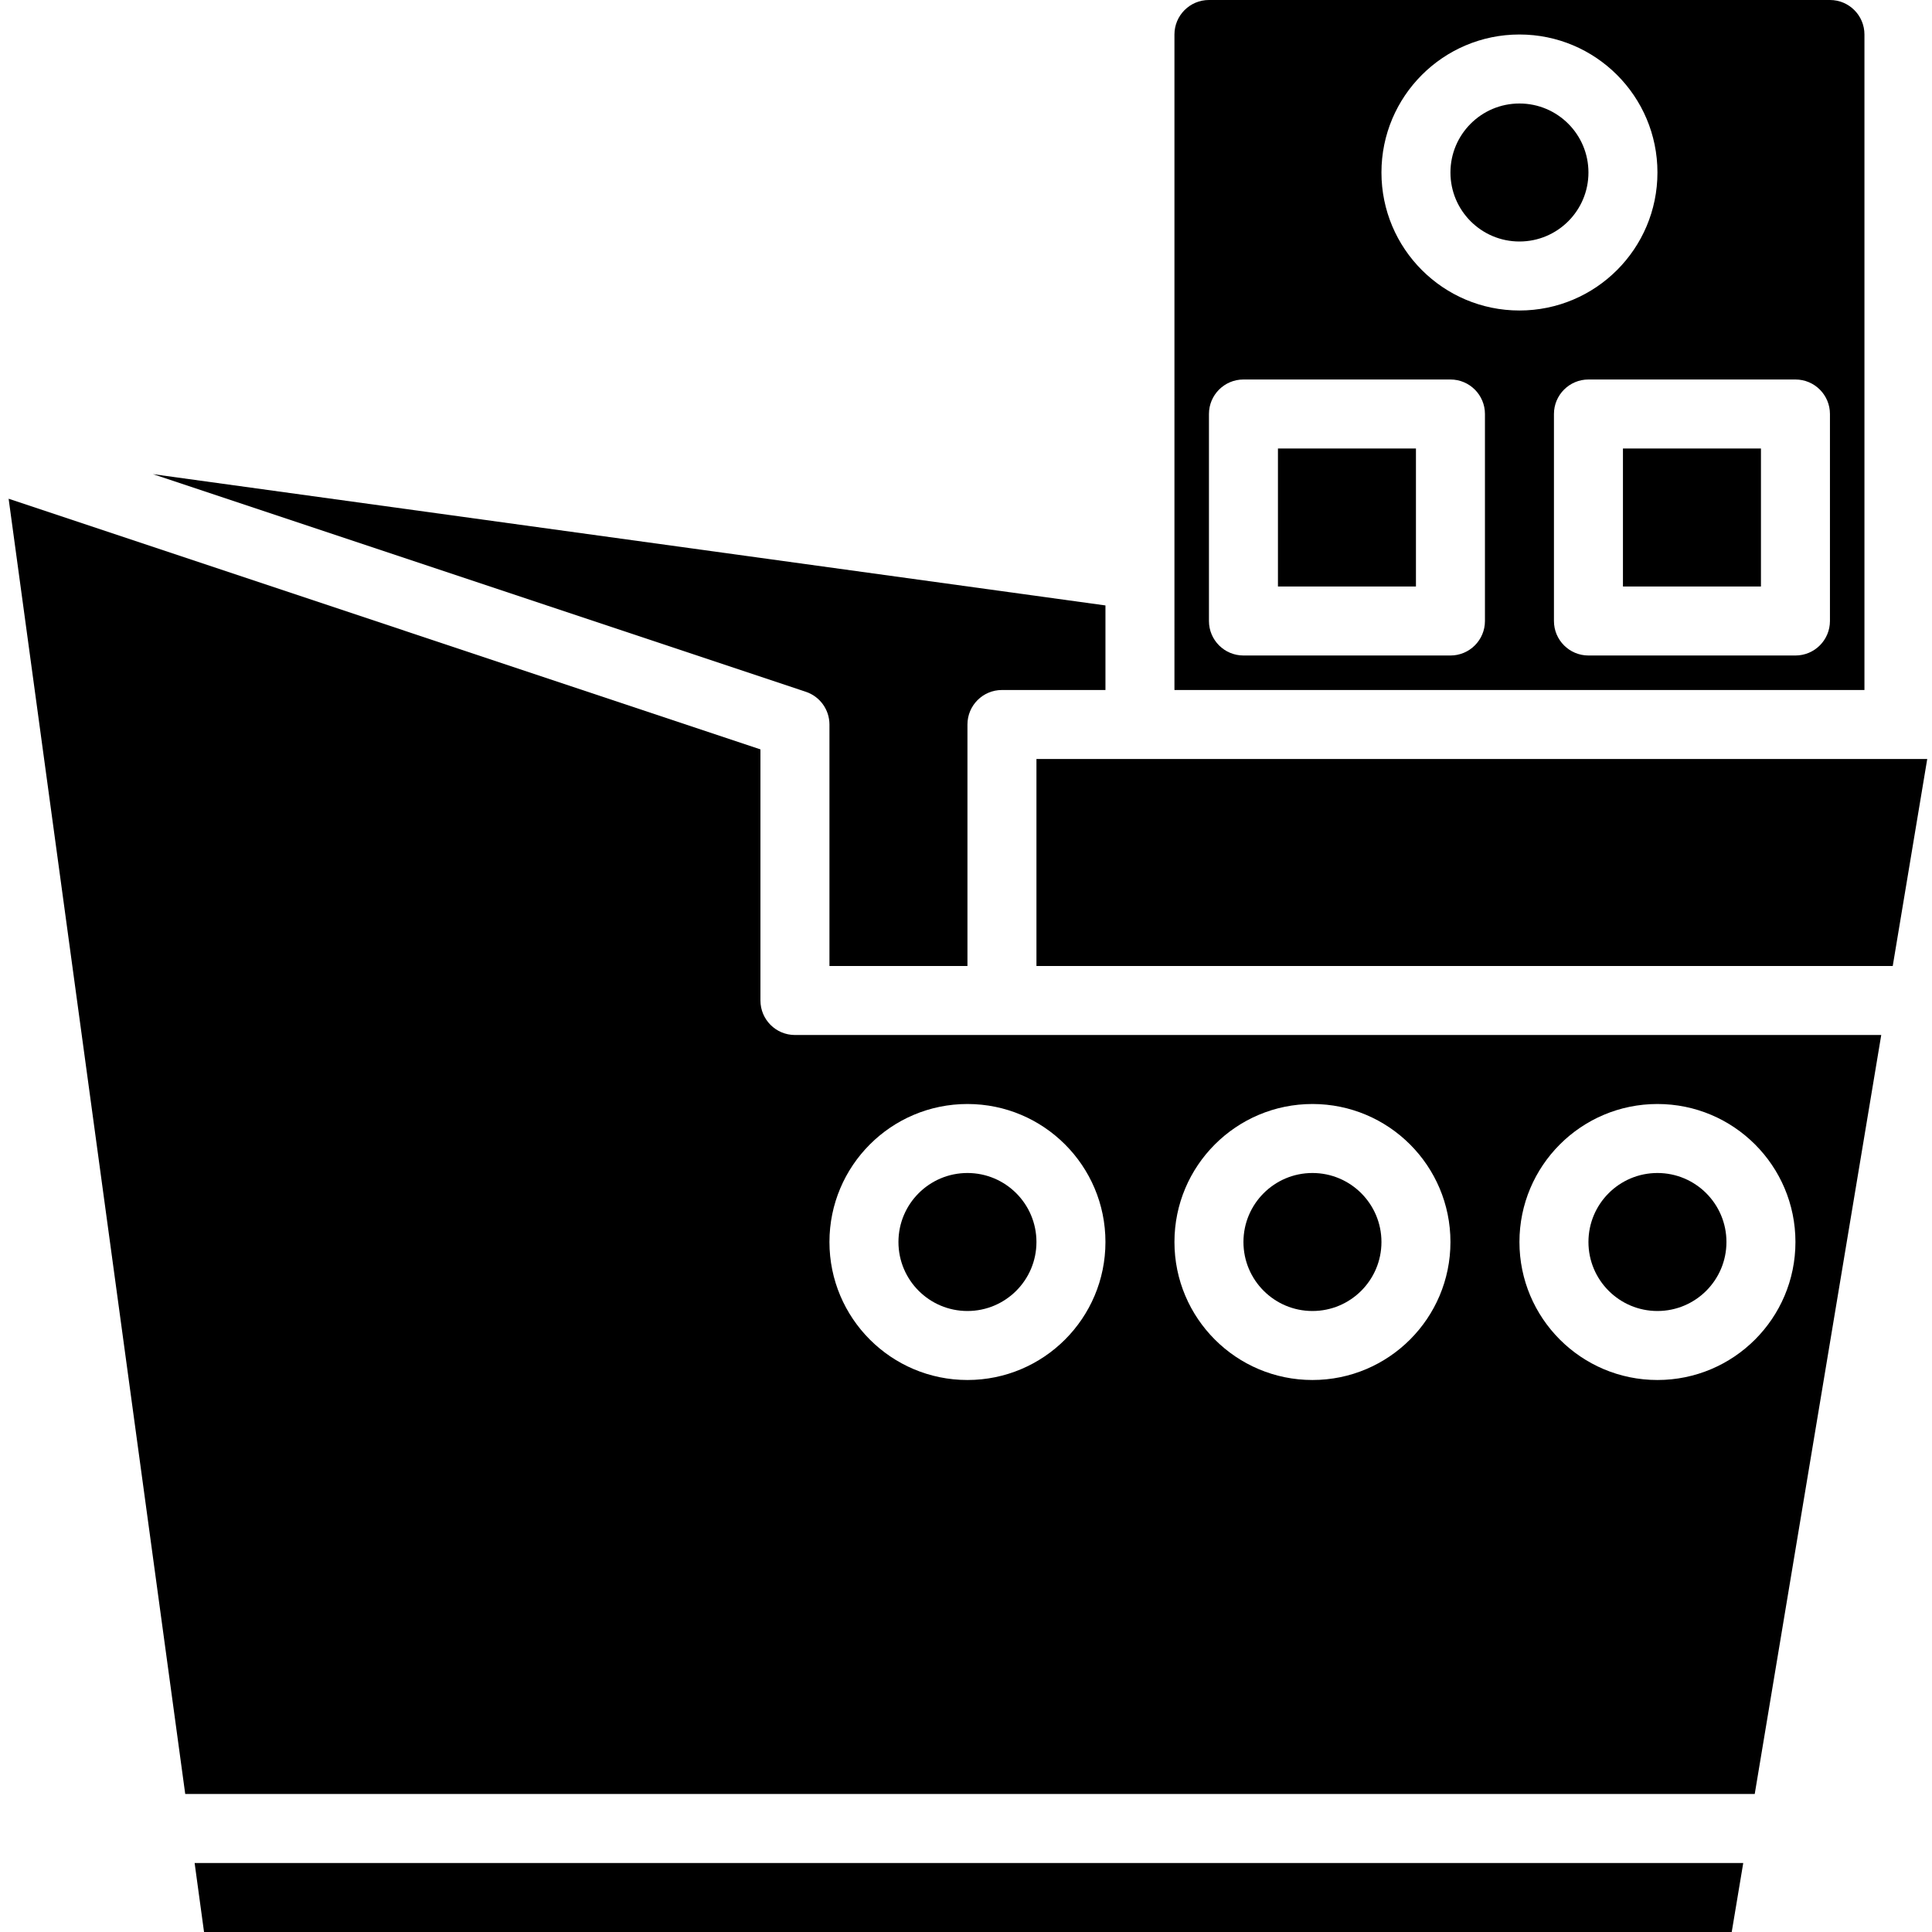
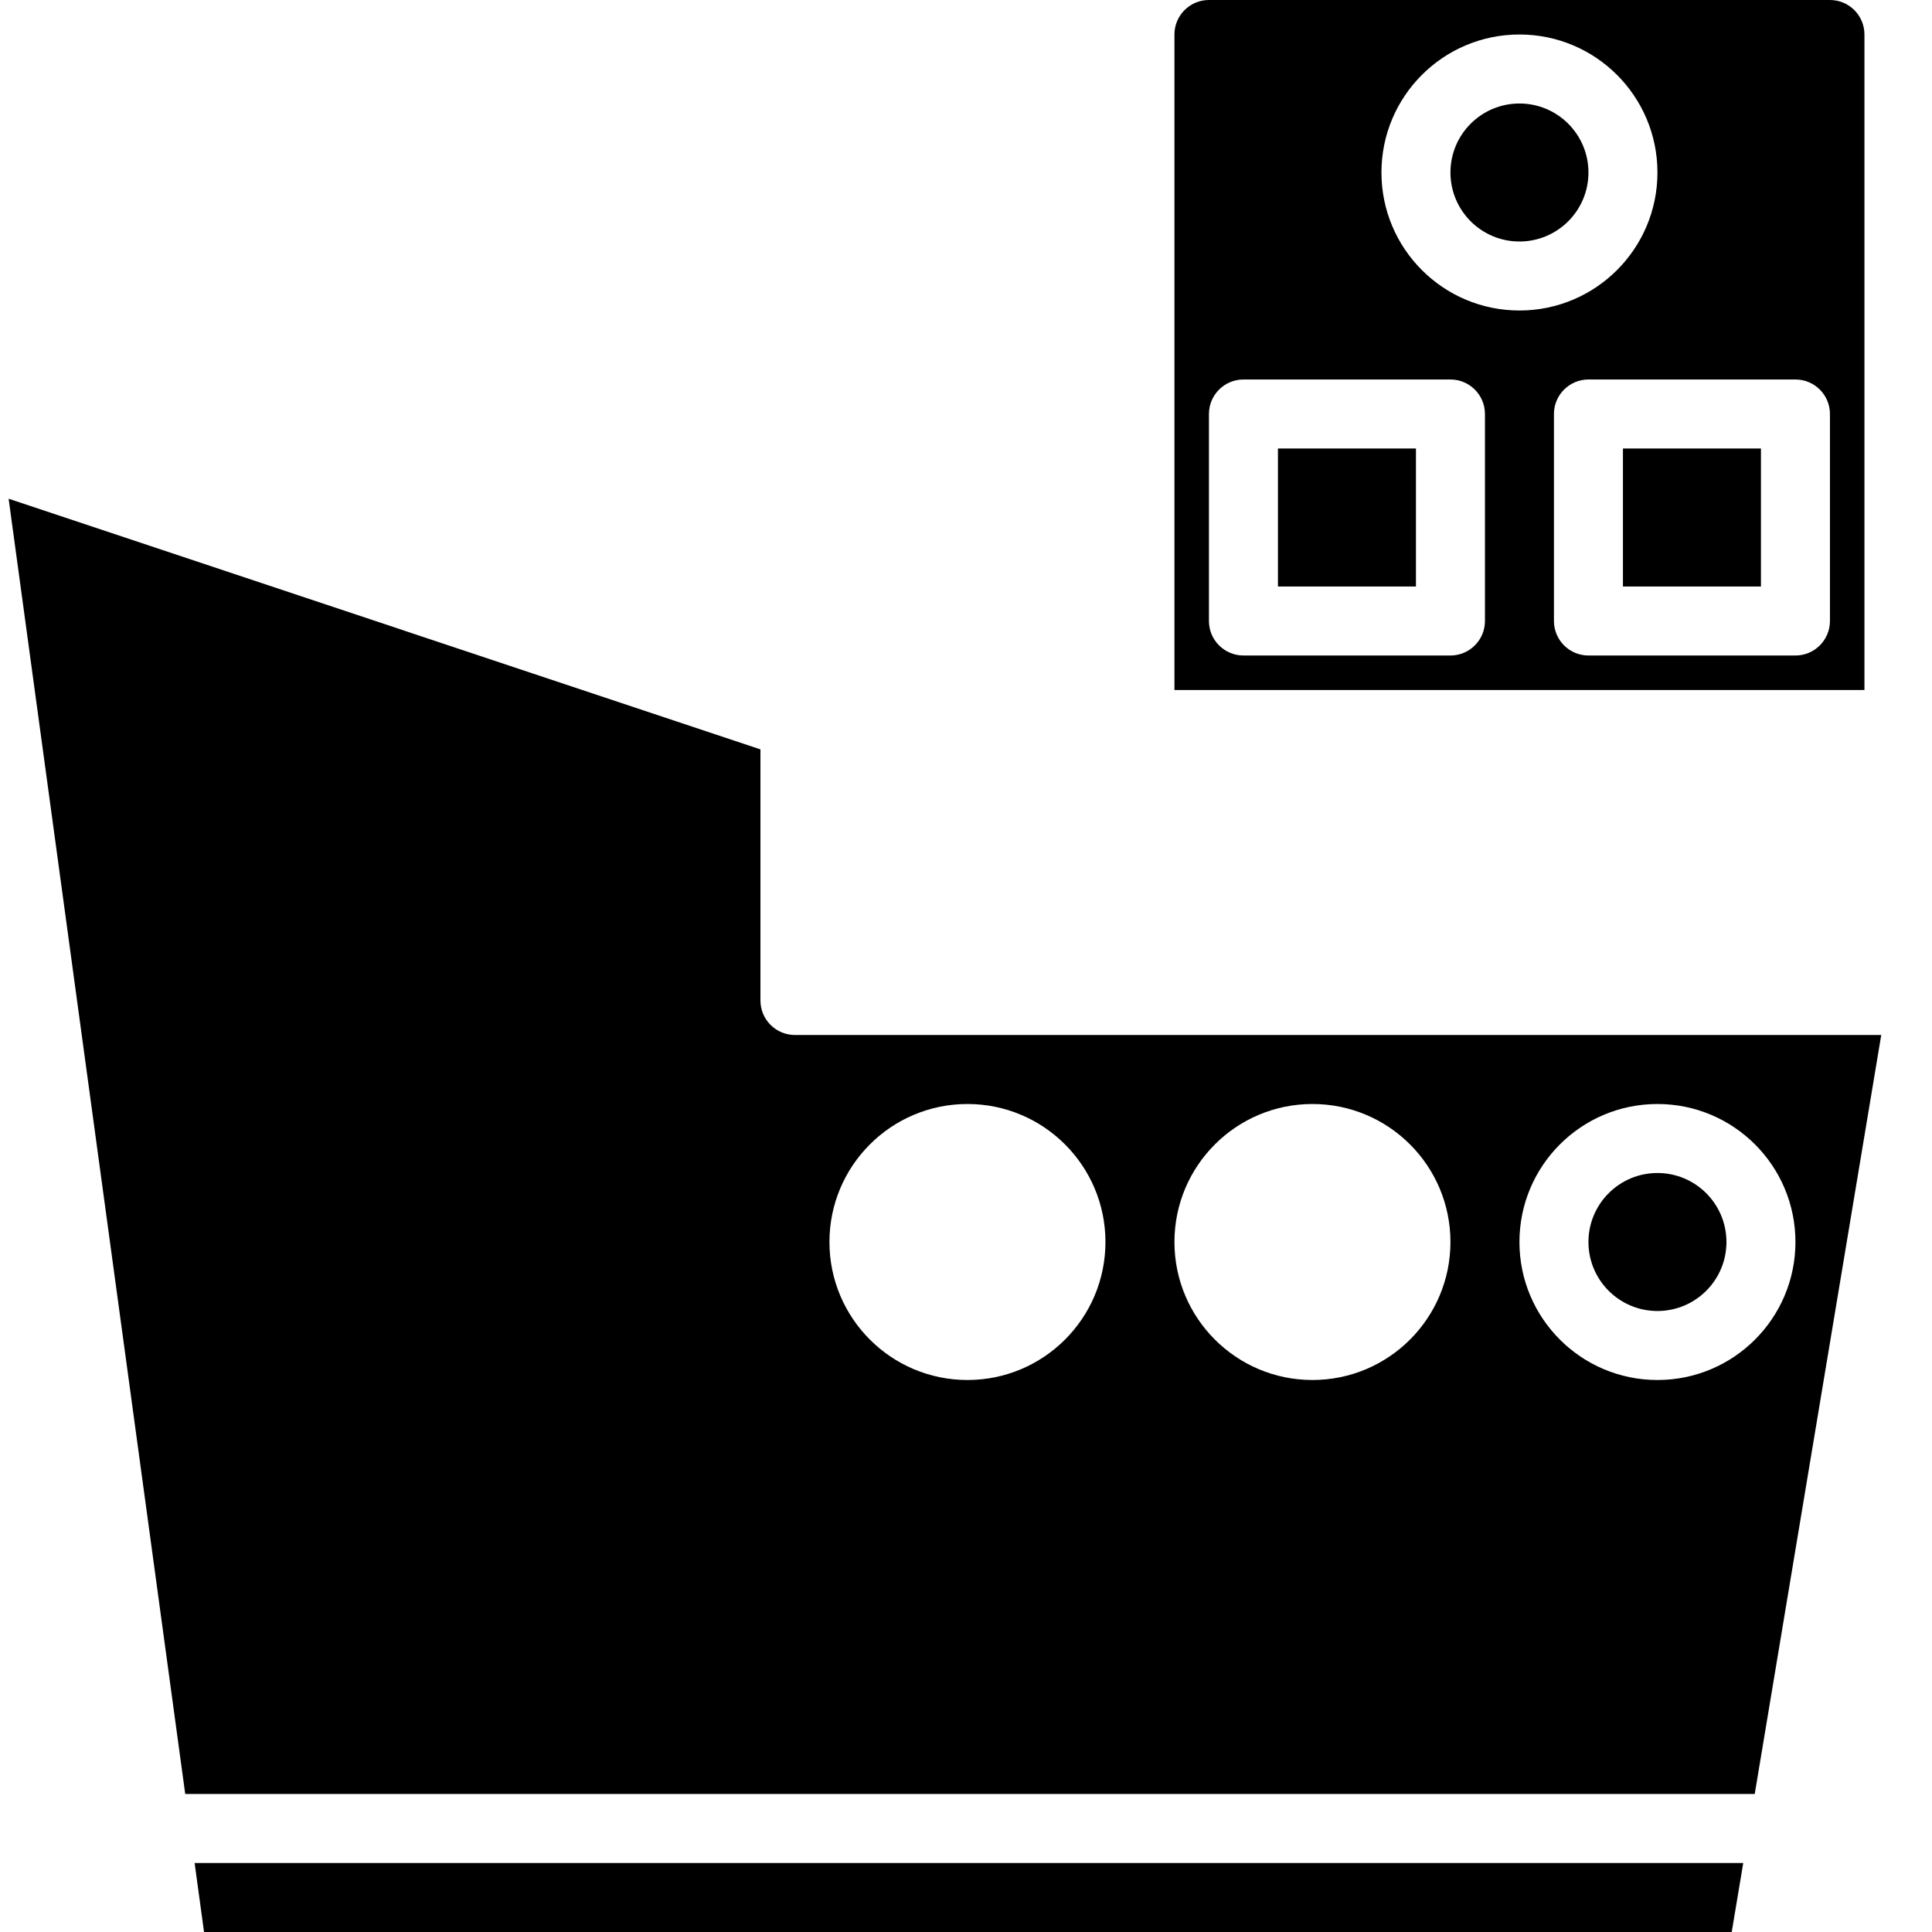
<svg xmlns="http://www.w3.org/2000/svg" height="448pt" viewBox="-2 0 448 448" width="448pt">
  <path d="m399.559 448 2.672-16h-359.102l2.184 16zm0 0" />
-   <path d="m444.895 176h-206.559v48h198.559zm0 0" />
  <path d="m374.336 104h32v32h-32zm0 0" />
  <path d="m434.23 240h-251.895c-4.418 0-8-3.582-8-8v-58.23l-174.336-58.121 40.953 300.352h363.941zm-211.895 80c-17.672 0-32-14.328-32-32s14.328-32 32-32c17.672 0 32 14.328 32 32s-14.328 32-32 32zm80 0c-17.672 0-32-14.328-32-32s14.328-32 32-32c17.672 0 32 14.328 32 32s-14.328 32-32 32zm48-32c0-17.672 14.328-32 32-32 17.672 0 32 14.328 32 32s-14.328 32-32 32c-17.672 0-32-14.328-32-32zm0 0" />
-   <path d="m318.336 288c0 8.836-7.164 16-16 16-8.836 0-16-7.164-16-16s7.164-16 16-16c8.836 0 16 7.164 16 16zm0 0" />
  <path d="m398.336 288c0 8.836-7.164 16-16 16-8.836 0-16-7.164-16-16s7.164-16 16-16c8.836 0 16 7.164 16 16zm0 0" />
-   <path d="m238.336 288c0 8.836-7.164 16-16 16-8.836 0-16-7.164-16-16s7.164-16 16-16c8.836 0 16 7.164 16 16zm0 0" />
  <path d="m294.336 104h32v32h-32zm0 0" />
-   <path d="m184.863 160.414c3.266 1.09 5.469 4.145 5.473 7.586v56h32v-56c0-4.418 3.582-8 8-8h24v-19.609l-220.871-30.445zm0 0" />
  <path d="m366.336 40c0 8.836-7.164 16-16 16-8.836 0-16-7.164-16-16s7.164-16 16-16c8.836 0 16 7.164 16 16zm0 0" />
  <path d="m270.336 160h160v-152c0-4.418-3.582-8-8-8h-144c-4.418 0-8 3.582-8 8zm152-64v48c0 4.418-3.582 8-8 8h-48c-4.418 0-8-3.582-8-8v-48c0-4.418 3.582-8 8-8h48c4.418 0 8 3.582 8 8zm-72-88c17.672 0 32 14.328 32 32s-14.328 32-32 32c-17.672 0-32-14.328-32-32s14.328-32 32-32zm-72 88c0-4.418 3.582-8 8-8h48c4.418 0 8 3.582 8 8v48c0 4.418-3.582 8-8 8h-48c-4.418 0-8-3.582-8-8zm0 0" />
</svg>